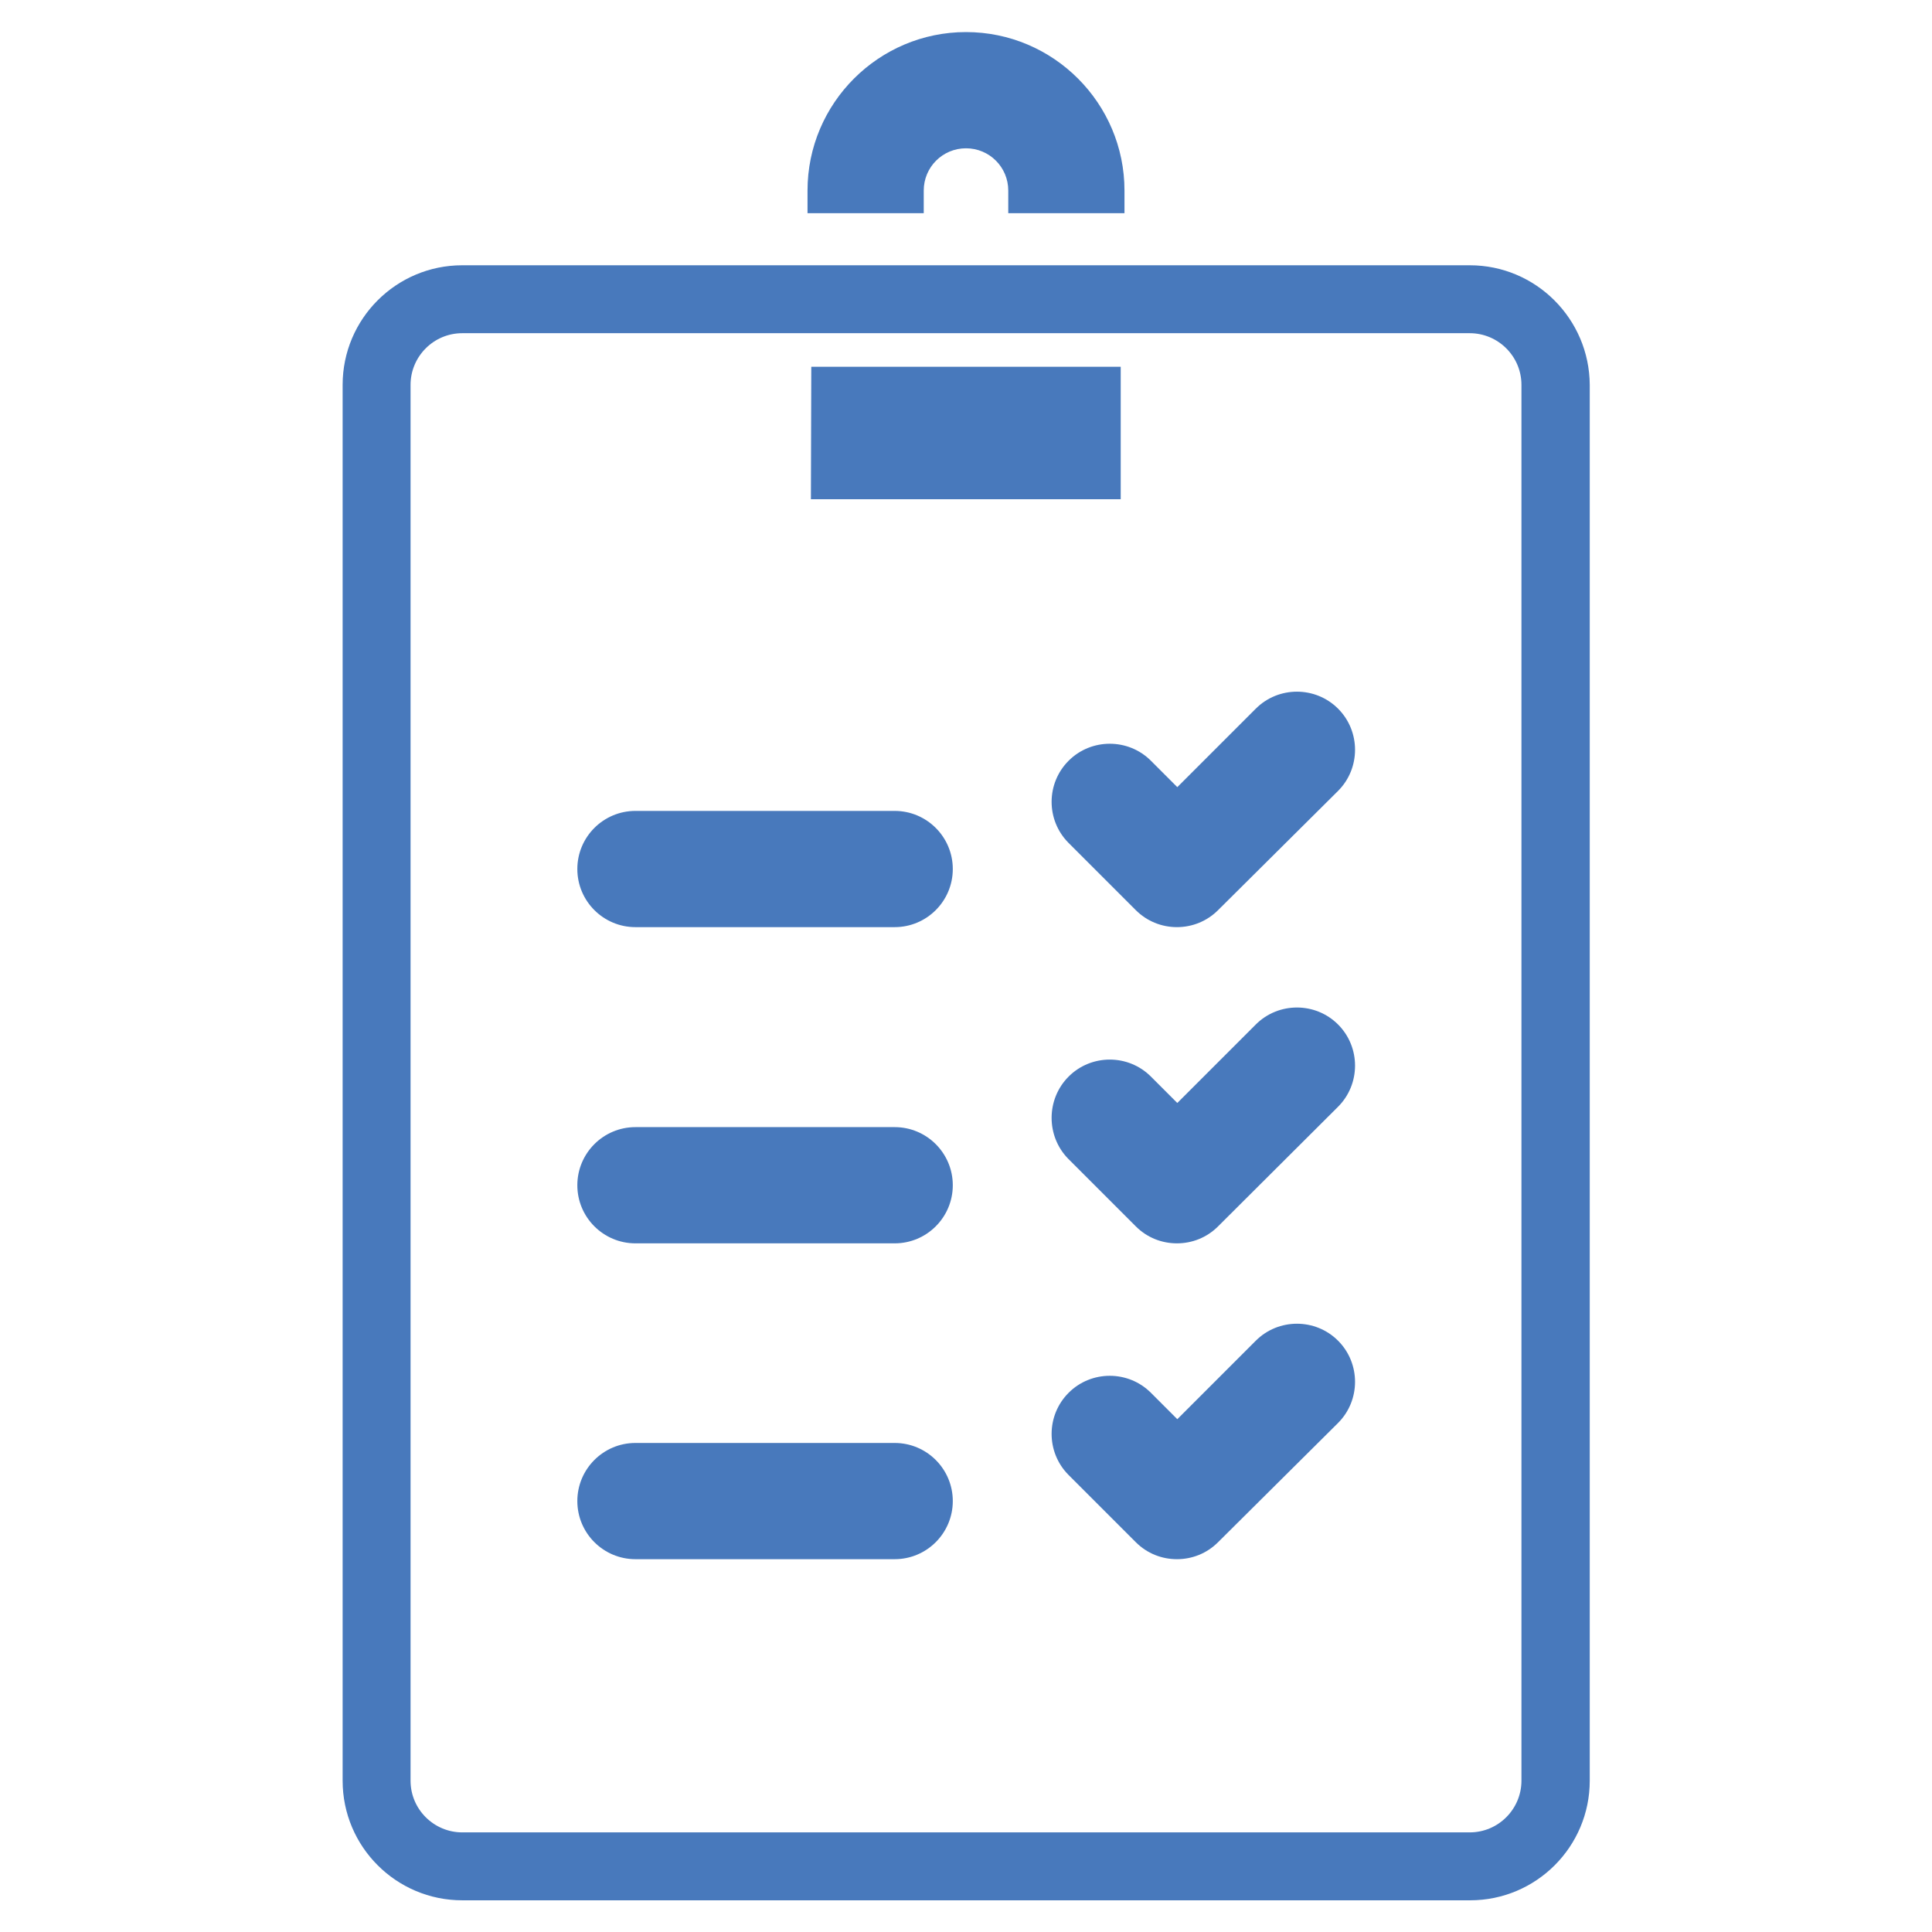
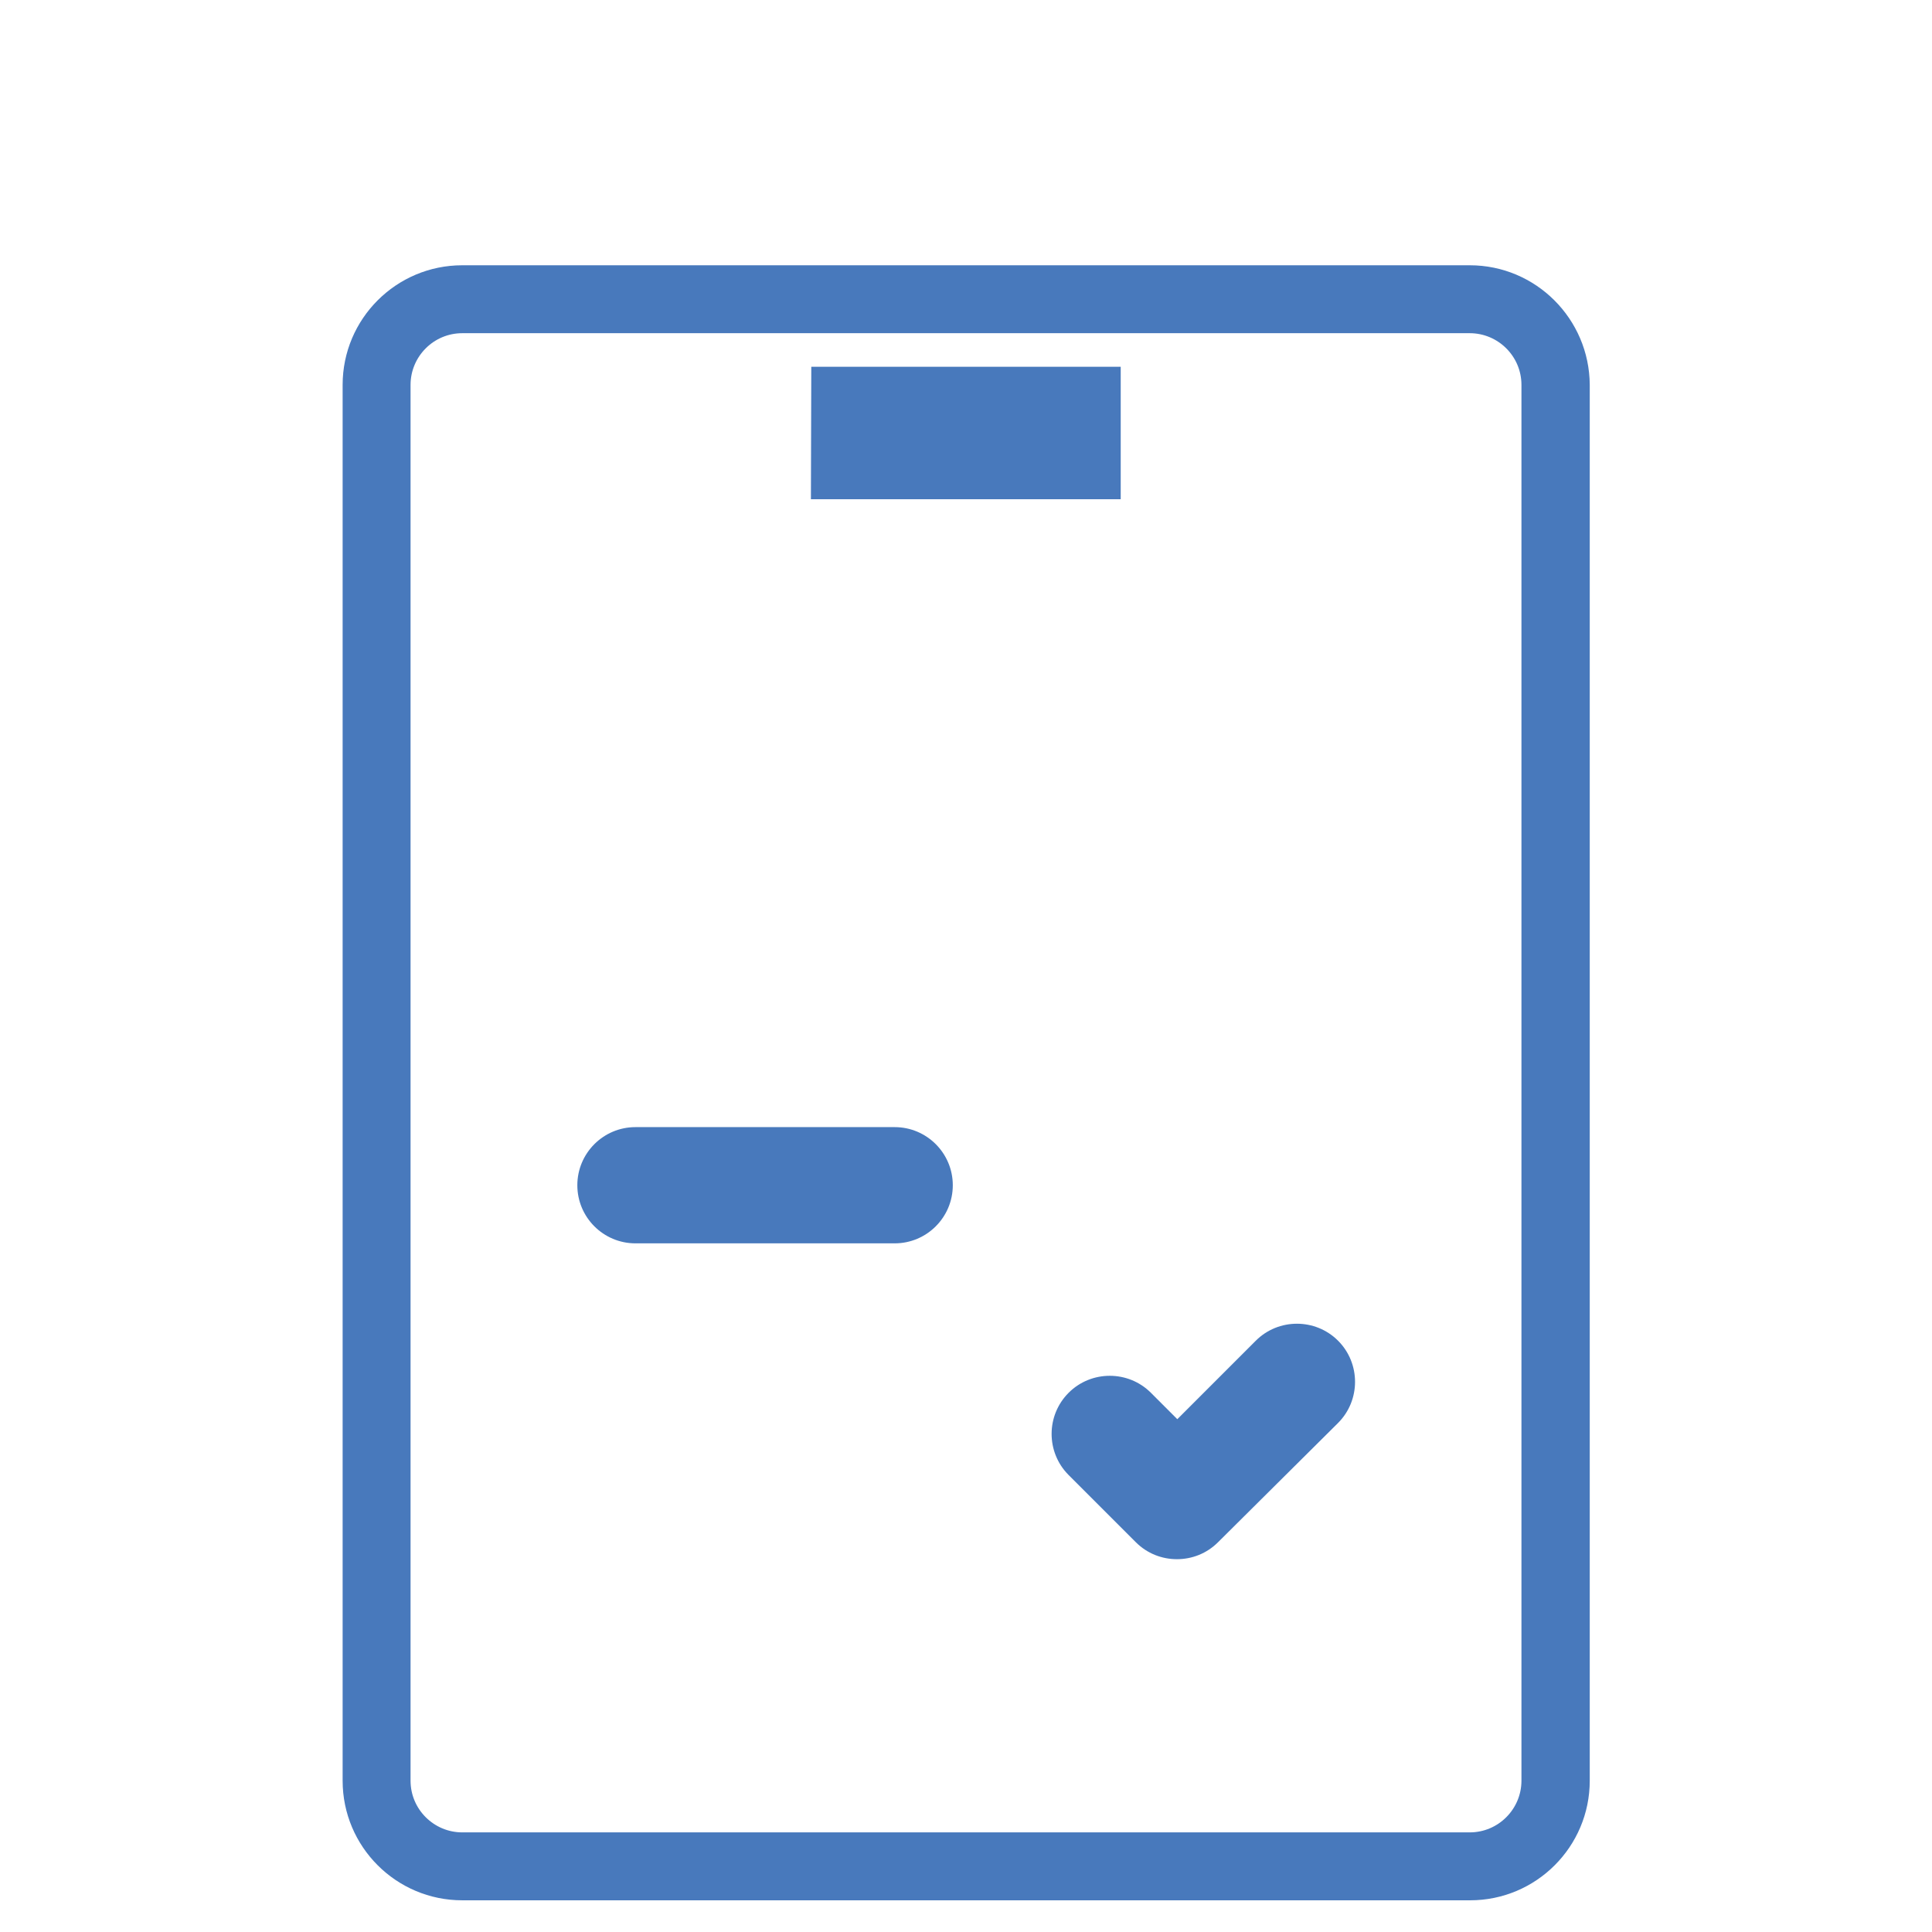
<svg xmlns="http://www.w3.org/2000/svg" version="1.0" id="Layer_1" x="0px" y="0px" viewBox="0 0 512 512" style="enable-background:new 0 0 512 512;" xml:space="preserve">
  <style type="text/css">
	.st0{fill:#4879BC;}
</style>
  <g>
    <path class="st0" d="M389.5,88.3c7.5,0,13.7,6.1,13.7,13.7v369.9c0,7.5-6.1,13.7-13.7,13.7H122.5c-7.5,0-13.7-6.1-13.7-13.7V102   c0-7.5,6.1-13.7,13.7-13.7H389.5 M389.5,70.3H122.5c-17.5,0-31.7,14.2-31.7,31.7v369.9c0,17.5,14.2,31.7,31.7,31.7h267.1   c17.5,0,31.7-14.2,31.7-31.7V102C421.2,84.5,407,70.3,389.5,70.3L389.5,70.3z" />
-     <path class="st0" d="M244.8,50.5c0-6.2,5-11.2,11.2-11.2s11.2,5,11.2,11.2v6H298v-6c0-23.1-18.8-42-42-42c-23.1,0-42,18.8-42,42v6   h30.8V50.5z" />
-     <path class="st0" d="M168.4,413.2h68.7c8.5,0,15.4-6.9,15.4-15.4s-6.9-15.4-15.4-15.4h-68.7c-8.5,0-15.4,6.9-15.4,15.4   S159.9,413.2,168.4,413.2z" />
-     <path class="st0" d="M168.4,245.7h68.7c8.5,0,15.4-6.9,15.4-15.4s-6.9-15.4-15.4-15.4h-68.7c-8.5,0-15.4,6.9-15.4,15.4   S159.9,245.7,168.4,245.7z" />
    <path class="st0" d="M168.4,329.5h68.7c8.5,0,15.4-6.9,15.4-15.4s-6.9-15.4-15.4-15.4h-68.7c-8.5,0-15.4,6.9-15.4,15.4   S159.9,329.5,168.4,329.5z" />
    <path class="st0" d="M283.1,390.8l17.9,17.9c3,3,6.9,4.5,10.9,4.5s7.9-1.5,10.9-4.5l31.8-31.6c6-6,6-15.8,0-21.8s-15.8-6-21.8,0   L312,376.1l-7-7c-6-6-15.8-6-21.8,0S277.2,384.8,283.1,390.8z" />
-     <path class="st0" d="M283.1,307.1L301,325c3,3,6.9,4.5,10.9,4.5s7.9-1.5,10.9-4.5l31.8-31.7c6-6,6-15.8,0-21.8s-15.8-6-21.8,0   L312,292.3l-7-7c-6-6-15.8-6-21.8,0S277.2,301.1,283.1,307.1z" />
-     <path class="st0" d="M311.9,245.7c4.1,0,8-1.6,10.9-4.5l31.8-31.6c6-6,6-15.8,0-21.8s-15.8-6-21.8,0L312,208.6l-7-7   c-6-6-15.8-6-21.8,0s-6,15.7-0.1,21.7l17.9,17.9C303.9,244.1,307.8,245.7,311.9,245.7z" />
    <path class="st0" d="M215,97.2H297v35.1h-82.1L215,97.2L215,97.2z" />
  </g>
</svg>